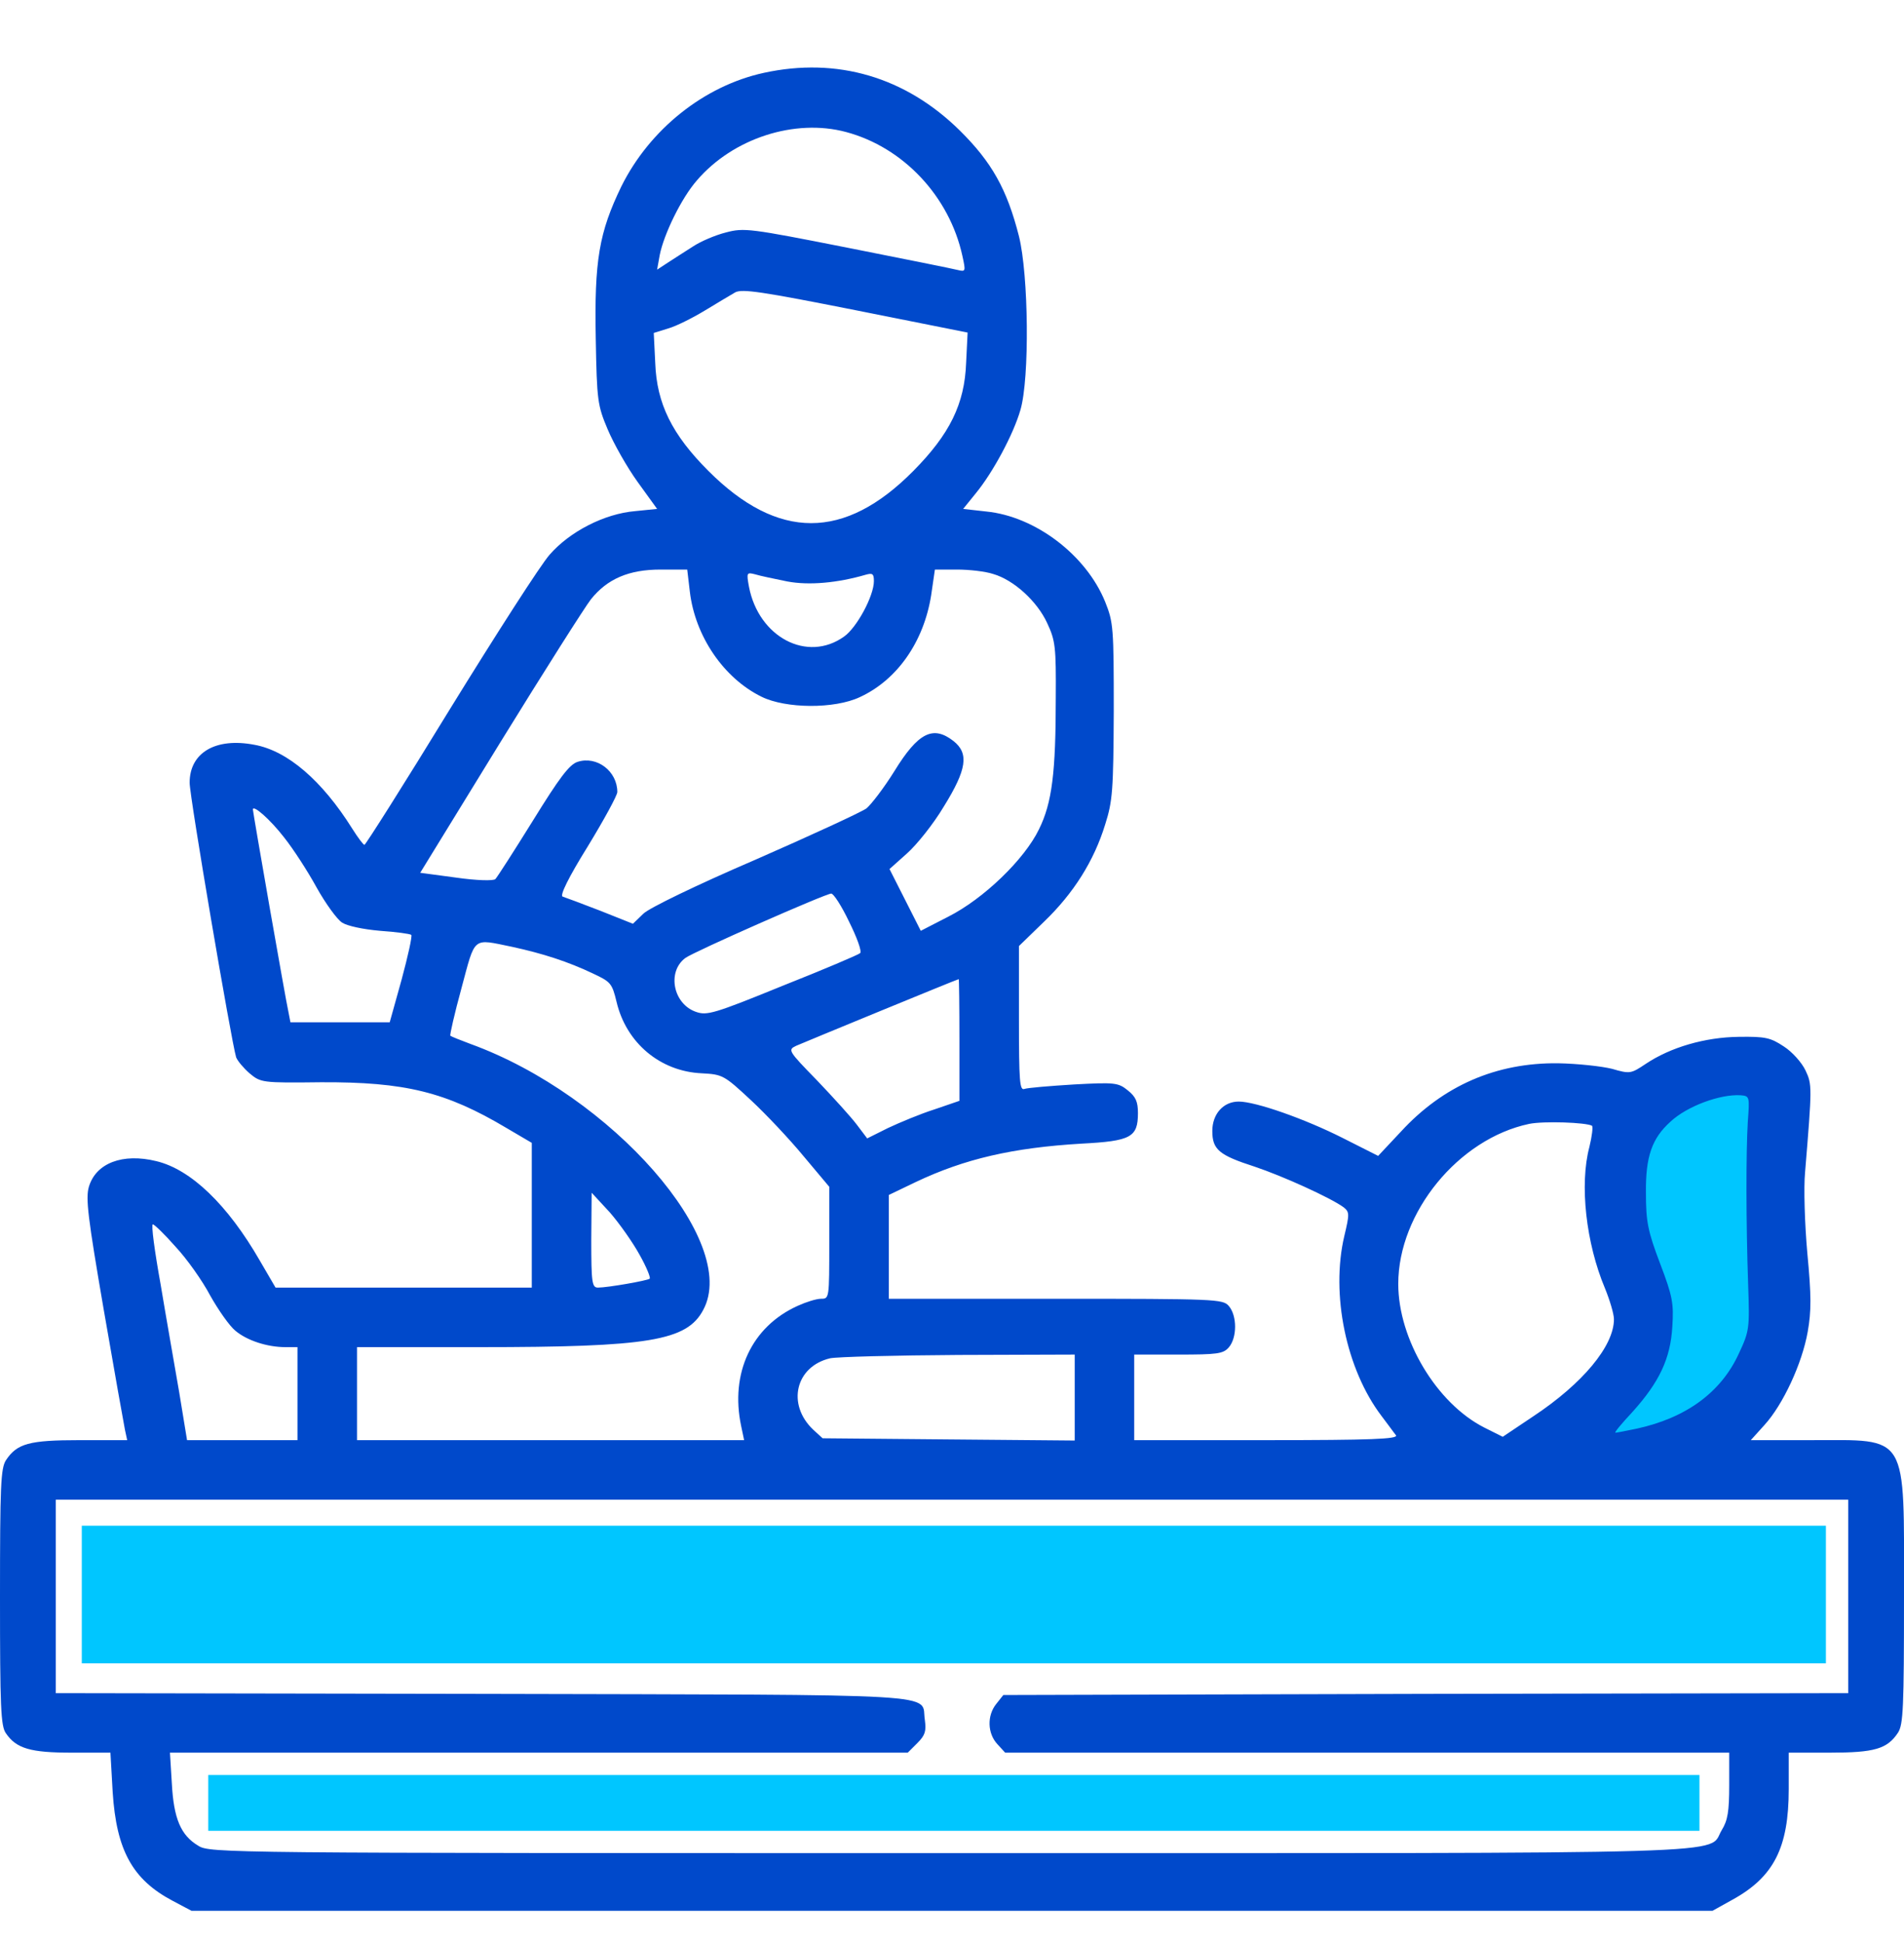
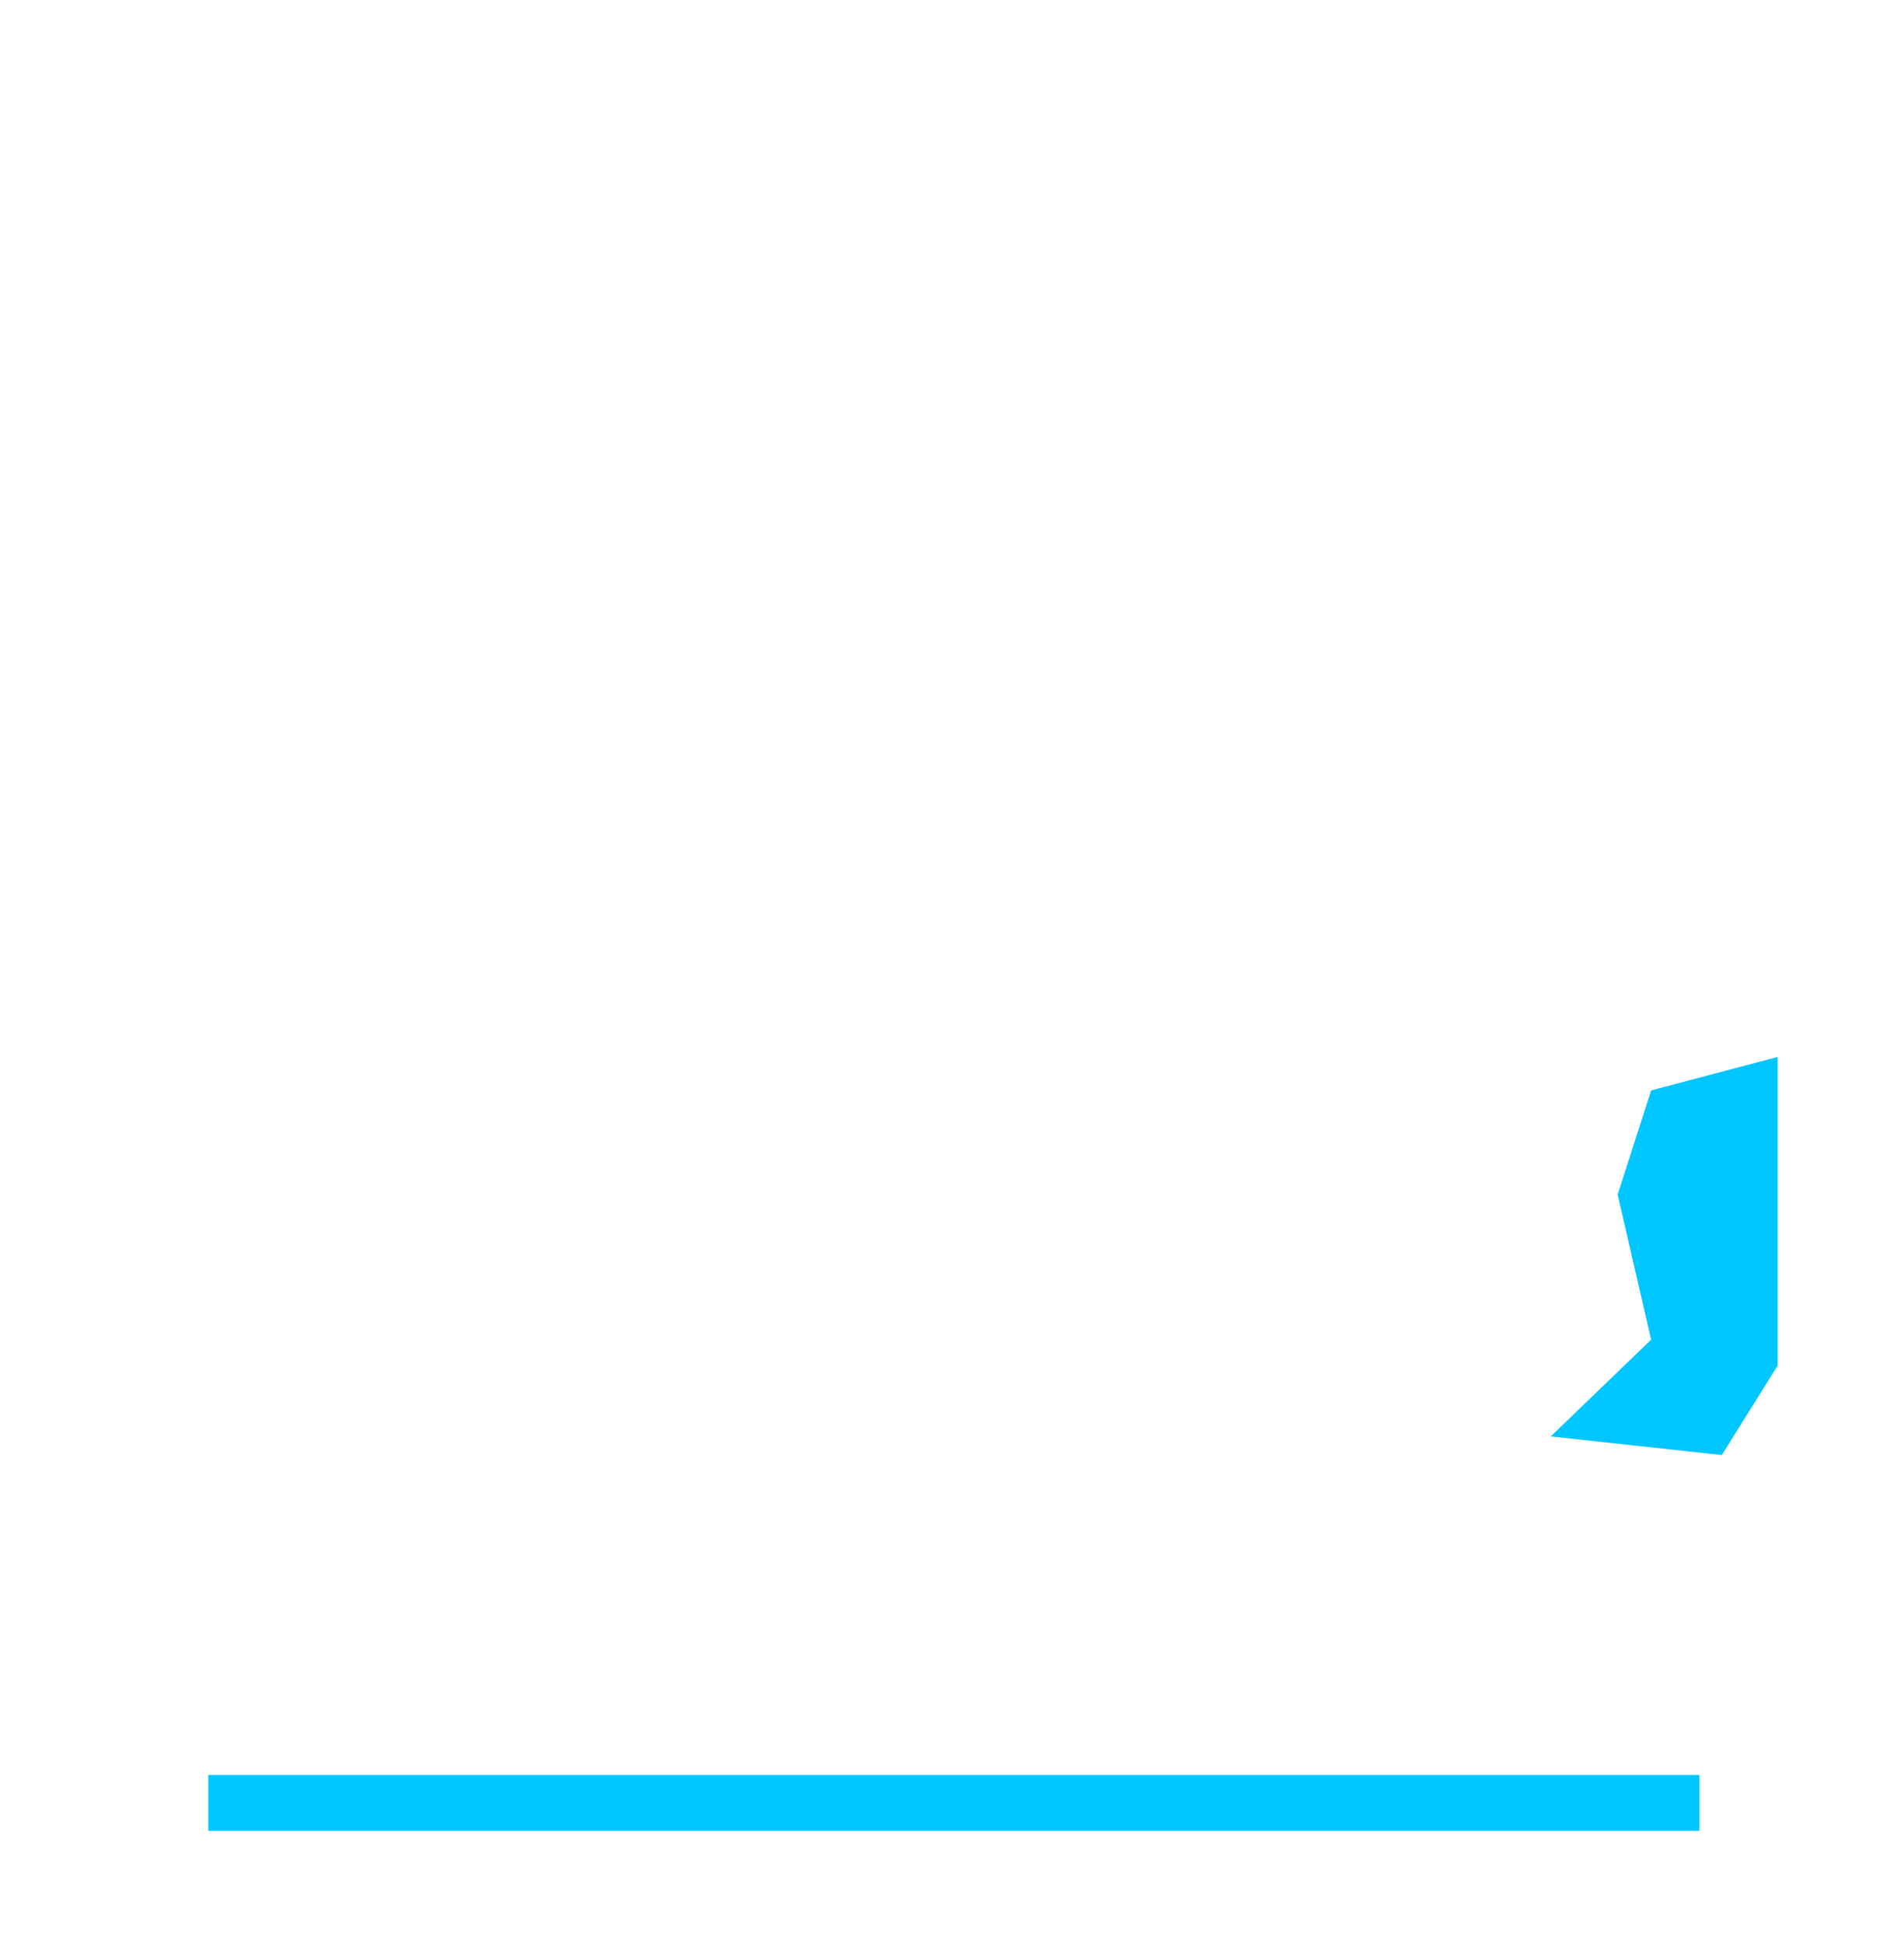
<svg xmlns="http://www.w3.org/2000/svg" width="50" height="51" viewBox="0 0 50 51" fill="none">
  <g clip-path="url(#clip0_99_7769)">
    <path d="M42.48 31.356L43.359 28.622L46.68 27.743V30.282V35.848L45.215 38.192L40.723 37.703L43.359 35.164L42.48 31.356Z" fill="#00C6FF" />
-     <path d="M20.059 1.912C18.486 2.254 17.061 3.397 16.318 4.891C15.732 6.102 15.605 6.834 15.645 8.895C15.674 10.516 15.693 10.643 15.957 11.268C16.113 11.639 16.465 12.264 16.748 12.655L17.256 13.358L16.68 13.416C15.869 13.485 14.961 13.954 14.434 14.559C14.199 14.823 13.027 16.649 11.816 18.612C10.615 20.575 9.6 22.176 9.57 22.176C9.541 22.176 9.395 21.981 9.248 21.747C8.457 20.487 7.549 19.705 6.68 19.549C5.664 19.354 4.98 19.754 4.98 20.545C4.98 20.916 6.074 27.332 6.201 27.752C6.24 27.85 6.396 28.035 6.553 28.172C6.846 28.416 6.875 28.426 8.428 28.407C10.635 28.397 11.709 28.66 13.301 29.608L13.965 29.998V31.893V33.797H10.596H7.236L6.826 33.094C5.977 31.619 5.01 30.692 4.102 30.477C3.223 30.262 2.52 30.526 2.334 31.151C2.246 31.453 2.305 31.942 2.725 34.383C2.998 35.965 3.252 37.381 3.281 37.528L3.34 37.801H2.1C0.762 37.801 0.449 37.889 0.156 38.328C0.02 38.543 0 38.983 0 41.922C0 44.803 0.02 45.311 0.156 45.496C0.43 45.897 0.801 46.004 1.885 46.004H2.9L2.959 47.039C3.057 48.563 3.477 49.334 4.531 49.891L5.029 50.155H25H44.971L45.498 49.862C46.582 49.266 46.973 48.495 46.973 46.961V46.004H48.047C49.228 46.004 49.561 45.907 49.844 45.477C49.98 45.262 50 44.832 50 41.903C50 37.567 50.137 37.801 47.549 37.801H45.977L46.338 37.401C46.826 36.864 47.324 35.789 47.471 34.959C47.568 34.413 47.568 34.012 47.461 32.889C47.393 32.127 47.363 31.17 47.402 30.77C47.588 28.514 47.588 28.465 47.412 28.094C47.315 27.889 47.061 27.606 46.846 27.469C46.494 27.235 46.357 27.205 45.664 27.215C44.775 27.225 43.867 27.489 43.213 27.928C42.832 28.182 42.803 28.192 42.334 28.055C42.061 27.987 41.426 27.918 40.918 27.909C39.297 27.889 37.9 28.494 36.787 29.705L36.191 30.34L35.264 29.872C34.277 29.373 32.978 28.914 32.529 28.914C32.129 28.914 31.836 29.237 31.836 29.686C31.836 30.174 32.012 30.321 32.949 30.623C33.682 30.868 34.932 31.434 35.283 31.688C35.44 31.815 35.44 31.864 35.303 32.44C34.941 33.973 35.352 35.946 36.279 37.166C36.445 37.381 36.611 37.616 36.66 37.674C36.719 37.772 36.006 37.801 33.262 37.801H29.785V36.678V35.555H30.938C31.963 35.555 32.119 35.535 32.266 35.37C32.49 35.116 32.49 34.53 32.266 34.276C32.109 34.1 31.934 34.09 27.715 34.09H23.34V32.723V31.366L24.053 31.024C25.332 30.418 26.592 30.125 28.408 30.018C29.697 29.95 29.883 29.852 29.883 29.217C29.883 28.914 29.824 28.788 29.619 28.622C29.365 28.416 29.277 28.407 28.203 28.465C27.568 28.504 26.982 28.553 26.904 28.582C26.777 28.631 26.758 28.397 26.758 26.737V24.832L27.422 24.188C28.193 23.446 28.73 22.596 29.023 21.639C29.219 21.024 29.238 20.741 29.248 18.66C29.248 16.473 29.238 16.336 29.023 15.799C28.525 14.569 27.188 13.553 25.898 13.426L25.293 13.358L25.625 12.948C26.074 12.401 26.611 11.405 26.797 10.76C27.041 9.93 27.012 7.215 26.758 6.2C26.445 4.969 26.045 4.256 25.205 3.426C23.779 2.02 21.982 1.493 20.059 1.912ZM22.217 3.465C23.721 3.866 24.932 5.155 25.273 6.717C25.361 7.118 25.361 7.137 25.156 7.088C25.049 7.059 23.74 6.795 22.256 6.502C19.688 5.995 19.541 5.975 19.062 6.102C18.789 6.17 18.398 6.336 18.193 6.473C17.988 6.6 17.695 6.795 17.539 6.893L17.256 7.078L17.324 6.698C17.432 6.151 17.891 5.203 18.301 4.735C19.248 3.631 20.869 3.104 22.217 3.465ZM25.371 9.52C25.332 10.604 24.941 11.395 23.984 12.362C22.178 14.188 20.43 14.188 18.604 12.362C17.646 11.405 17.246 10.594 17.207 9.53L17.168 8.739L17.549 8.621C17.754 8.563 18.184 8.348 18.506 8.153C18.828 7.957 19.189 7.743 19.307 7.674C19.492 7.577 20.01 7.655 22.471 8.143L25.41 8.729L25.371 9.52ZM18.115 15.526C18.252 16.698 19.004 17.801 20 18.289C20.635 18.602 21.914 18.612 22.578 18.299C23.555 17.85 24.258 16.854 24.453 15.623L24.551 14.95H25.137C25.449 14.95 25.879 14.998 26.084 15.067C26.621 15.223 27.236 15.78 27.5 16.356C27.715 16.815 27.734 16.981 27.725 18.319C27.725 20.282 27.627 21.073 27.285 21.766C26.904 22.557 25.83 23.592 24.902 24.061L24.18 24.432L23.77 23.622L23.359 22.811L23.818 22.401C24.072 22.176 24.512 21.629 24.785 21.17C25.391 20.194 25.449 19.774 25.039 19.451C24.502 19.032 24.111 19.227 23.486 20.243C23.213 20.682 22.881 21.112 22.754 21.219C22.617 21.317 21.309 21.922 19.834 22.567C18.291 23.231 17.041 23.836 16.895 23.983L16.621 24.247L15.762 23.905C15.283 23.719 14.834 23.553 14.775 23.534C14.697 23.504 14.932 23.026 15.43 22.225C15.859 21.522 16.211 20.877 16.211 20.789C16.211 20.243 15.674 19.832 15.166 19.998C14.951 20.067 14.688 20.418 13.994 21.541C13.496 22.342 13.057 23.026 13.008 23.075C12.959 23.123 12.52 23.114 11.973 23.035L11.035 22.909L13.135 19.491C14.297 17.606 15.371 15.916 15.518 15.731C15.947 15.194 16.514 14.95 17.344 14.95H18.047L18.115 15.526ZM20.674 15.262C21.25 15.37 21.992 15.301 22.734 15.086C22.91 15.037 22.949 15.057 22.949 15.252C22.949 15.643 22.5 16.473 22.168 16.707C21.201 17.401 19.922 16.727 19.668 15.399C19.6 15.028 19.609 15.018 19.834 15.076C19.961 15.116 20.342 15.194 20.674 15.262ZM7.461 21.981C7.695 22.274 8.076 22.86 8.311 23.289C8.545 23.709 8.848 24.129 8.984 24.217C9.121 24.305 9.531 24.393 9.98 24.432C10.4 24.461 10.762 24.51 10.801 24.539C10.83 24.569 10.713 25.096 10.547 25.711L10.234 26.834H8.936H7.627L7.578 26.58C7.5 26.239 6.641 21.317 6.641 21.248C6.641 21.112 7.09 21.502 7.461 21.981ZM22.295 24.188C22.5 24.598 22.637 24.969 22.588 25.018C22.549 25.057 21.631 25.448 20.547 25.877C18.75 26.61 18.564 26.659 18.281 26.561C17.676 26.356 17.51 25.506 17.998 25.145C18.223 24.979 21.66 23.465 21.826 23.455C21.885 23.446 22.1 23.778 22.295 24.188ZM13.447 24.852C14.258 25.028 14.922 25.243 15.576 25.555C16.035 25.77 16.074 25.809 16.191 26.297C16.445 27.372 17.334 28.123 18.428 28.172C18.975 28.201 19.014 28.221 19.717 28.875C20.117 29.247 20.742 29.91 21.104 30.35L21.777 31.151V32.616C21.777 34.08 21.777 34.09 21.562 34.09C21.436 34.09 21.162 34.178 20.947 34.276C19.736 34.823 19.17 36.043 19.463 37.43L19.541 37.801H14.453H9.375V36.58V35.36H12.578C17.051 35.36 18.037 35.194 18.467 34.383C19.434 32.596 16.064 28.748 12.354 27.401C12.09 27.303 11.846 27.205 11.826 27.186C11.807 27.176 11.934 26.61 12.119 25.936C12.49 24.559 12.393 24.637 13.447 24.852ZM25.195 27.293V28.895L24.541 29.119C24.17 29.237 23.633 29.461 23.32 29.608L22.773 29.881L22.5 29.52C22.354 29.325 21.875 28.797 21.455 28.358C20.693 27.576 20.684 27.557 20.908 27.45C21.133 27.352 25.117 25.711 25.176 25.701C25.186 25.692 25.195 26.414 25.195 27.293ZM45.898 29.451C45.85 30.252 45.85 32.078 45.908 33.748C45.947 34.871 45.938 34.94 45.664 35.526C45.195 36.551 44.277 37.215 42.988 37.498C42.705 37.557 42.451 37.606 42.422 37.606C42.383 37.606 42.588 37.362 42.871 37.059C43.574 36.278 43.867 35.663 43.916 34.823C43.955 34.217 43.926 34.032 43.594 33.163C43.272 32.313 43.223 32.069 43.223 31.307C43.213 30.36 43.379 29.881 43.867 29.442C44.307 29.032 45.166 28.719 45.703 28.748C45.947 28.768 45.947 28.778 45.898 29.451ZM41.807 29.549C41.836 29.578 41.807 29.823 41.738 30.106C41.475 31.092 41.65 32.635 42.148 33.817C42.275 34.129 42.383 34.491 42.383 34.627C42.383 35.33 41.562 36.317 40.264 37.176L39.463 37.713L38.975 37.469C37.725 36.834 36.719 35.155 36.719 33.7C36.719 31.825 38.301 29.891 40.156 29.5C40.537 29.422 41.65 29.461 41.807 29.549ZM16.797 32.938C16.973 33.25 17.09 33.534 17.061 33.563C17.012 33.612 15.957 33.797 15.703 33.797C15.547 33.797 15.527 33.67 15.527 32.547L15.537 31.307L16.016 31.825C16.27 32.118 16.621 32.616 16.797 32.938ZM4.609 32.723C4.902 33.035 5.312 33.612 5.518 34.002C5.732 34.383 6.025 34.803 6.182 34.93C6.484 35.184 7.012 35.36 7.5 35.36H7.812V36.58V37.801H6.367H4.912L4.707 36.551C4.59 35.868 4.365 34.598 4.219 33.719C4.062 32.85 3.965 32.137 4.014 32.137C4.053 32.137 4.326 32.401 4.609 32.723ZM28.223 36.678V37.811L24.912 37.782L21.602 37.752L21.357 37.528C20.654 36.864 20.889 35.868 21.797 35.653C21.973 35.614 23.496 35.575 25.176 35.565L28.223 35.555V36.678ZM48.535 41.903V44.442L37.441 44.461L26.348 44.491L26.162 44.725C25.918 45.028 25.928 45.496 26.191 45.78L26.396 46.004H35.908H45.41V46.854C45.41 47.547 45.371 47.782 45.215 48.035C44.815 48.69 46.299 48.641 24.932 48.641C5.85 48.641 5.508 48.641 5.205 48.446C4.746 48.172 4.561 47.733 4.512 46.805L4.463 46.004H14.15H23.838L24.092 45.75C24.297 45.545 24.326 45.438 24.287 45.145C24.17 44.432 25.156 44.491 12.695 44.461L1.465 44.442V41.903V39.364H25H48.535V41.903Z" fill="#0049CB" />
-     <rect x="2.148" y="40.047" width="45.801" height="3.613" fill="#00C6FF" />
    <rect x="5.469" y="46.59" width="39.16" height="1.465" fill="#00C6FF" />
  </g>
  <defs>
    <clipPath id="clip0_99_7769">
      <rect width="50" height="50" fill="white" transform="translate(0 0.985)" />
    </clipPath>
  </defs>
</svg>